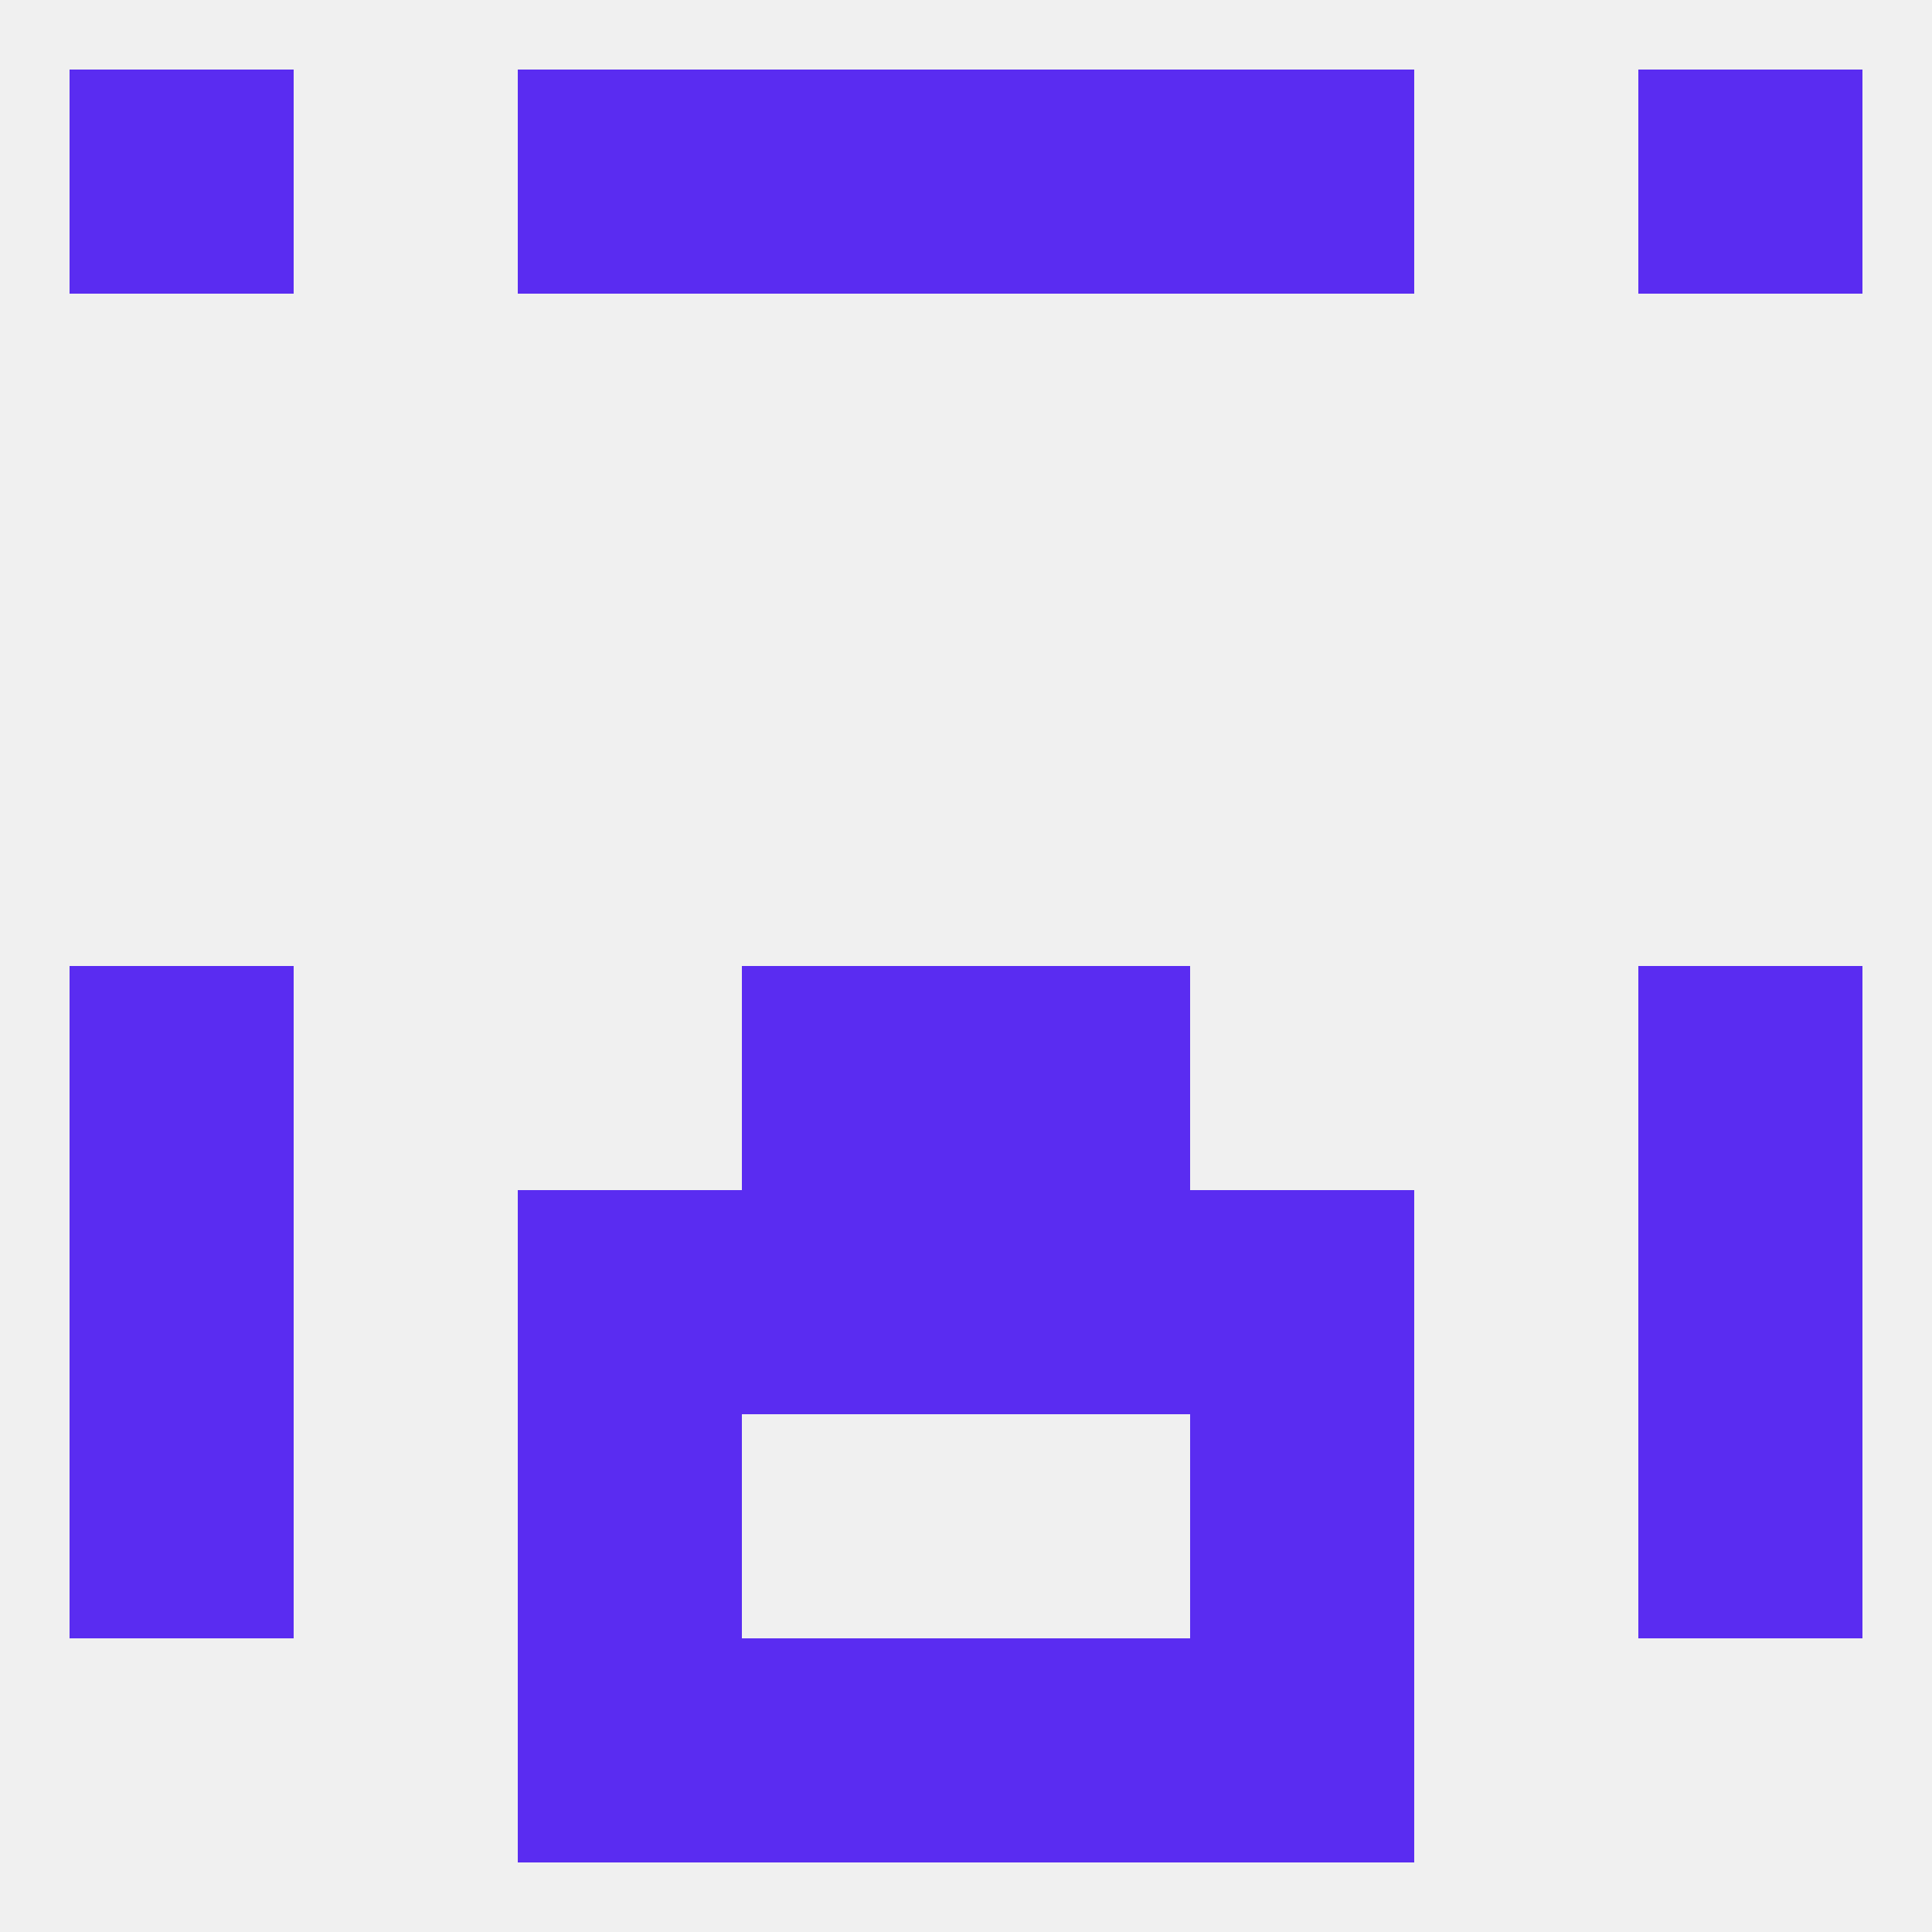
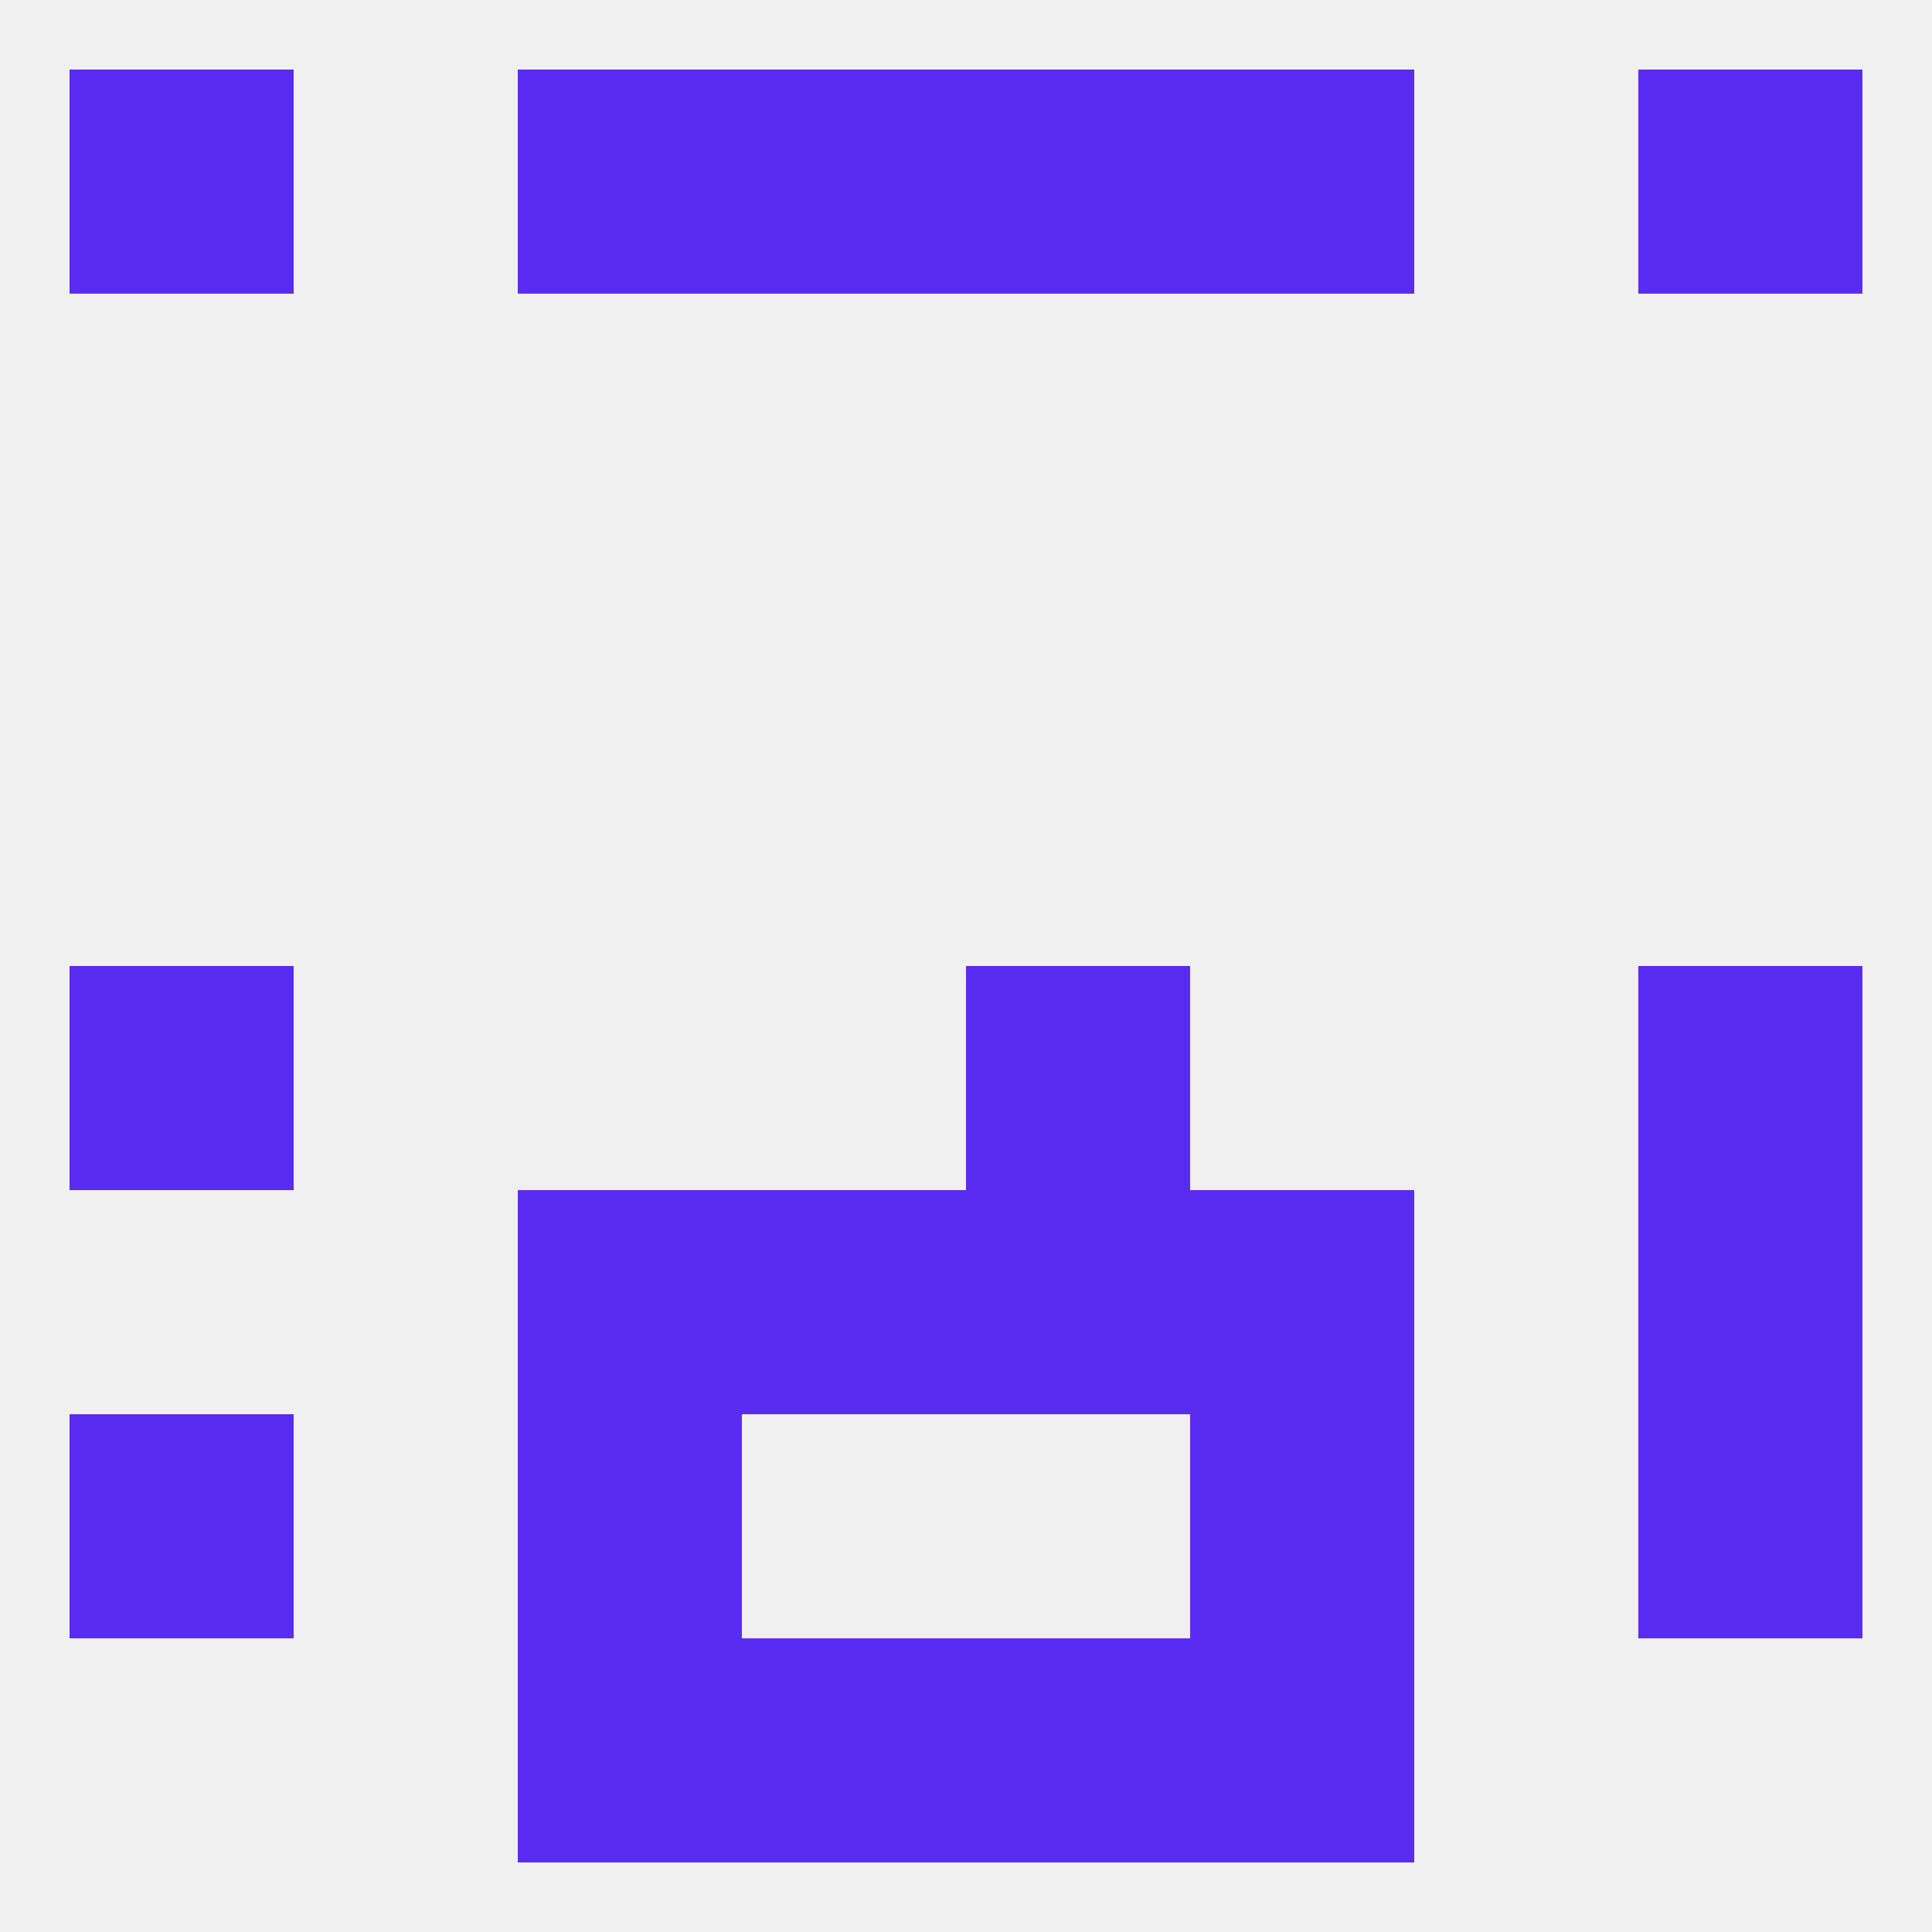
<svg xmlns="http://www.w3.org/2000/svg" version="1.1" baseprofile="full" width="250" height="250" viewBox="0 0 250 250">
  <rect width="100%" height="100%" fill="rgba(240,240,240,255)" />
  <rect x="9" y="125" width="29" height="29" fill="rgba(90,44,241,255)" />
  <rect x="212" y="125" width="29" height="29" fill="rgba(90,44,241,255)" />
-   <rect x="96" y="125" width="29" height="29" fill="rgba(90,44,241,255)" />
  <rect x="125" y="125" width="29" height="29" fill="rgba(90,44,241,255)" />
  <rect x="96" y="154" width="29" height="29" fill="rgba(90,44,241,255)" />
  <rect x="125" y="154" width="29" height="29" fill="rgba(90,44,241,255)" />
  <rect x="67" y="154" width="29" height="29" fill="rgba(90,44,241,255)" />
  <rect x="154" y="154" width="29" height="29" fill="rgba(90,44,241,255)" />
-   <rect x="9" y="154" width="29" height="29" fill="rgba(90,44,241,255)" />
  <rect x="212" y="154" width="29" height="29" fill="rgba(90,44,241,255)" />
  <rect x="9" y="183" width="29" height="29" fill="rgba(90,44,241,255)" />
  <rect x="212" y="183" width="29" height="29" fill="rgba(90,44,241,255)" />
  <rect x="67" y="183" width="29" height="29" fill="rgba(90,44,241,255)" />
  <rect x="154" y="183" width="29" height="29" fill="rgba(90,44,241,255)" />
  <rect x="67" y="212" width="29" height="29" fill="rgba(90,44,241,255)" />
  <rect x="154" y="212" width="29" height="29" fill="rgba(90,44,241,255)" />
  <rect x="96" y="212" width="29" height="29" fill="rgba(90,44,241,255)" />
  <rect x="125" y="212" width="29" height="29" fill="rgba(90,44,241,255)" />
  <rect x="9" y="9" width="29" height="29" fill="rgba(90,44,241,255)" />
  <rect x="212" y="9" width="29" height="29" fill="rgba(90,44,241,255)" />
  <rect x="67" y="9" width="29" height="29" fill="rgba(90,44,241,255)" />
  <rect x="154" y="9" width="29" height="29" fill="rgba(90,44,241,255)" />
  <rect x="96" y="9" width="29" height="29" fill="rgba(90,44,241,255)" />
  <rect x="125" y="9" width="29" height="29" fill="rgba(90,44,241,255)" />
</svg>